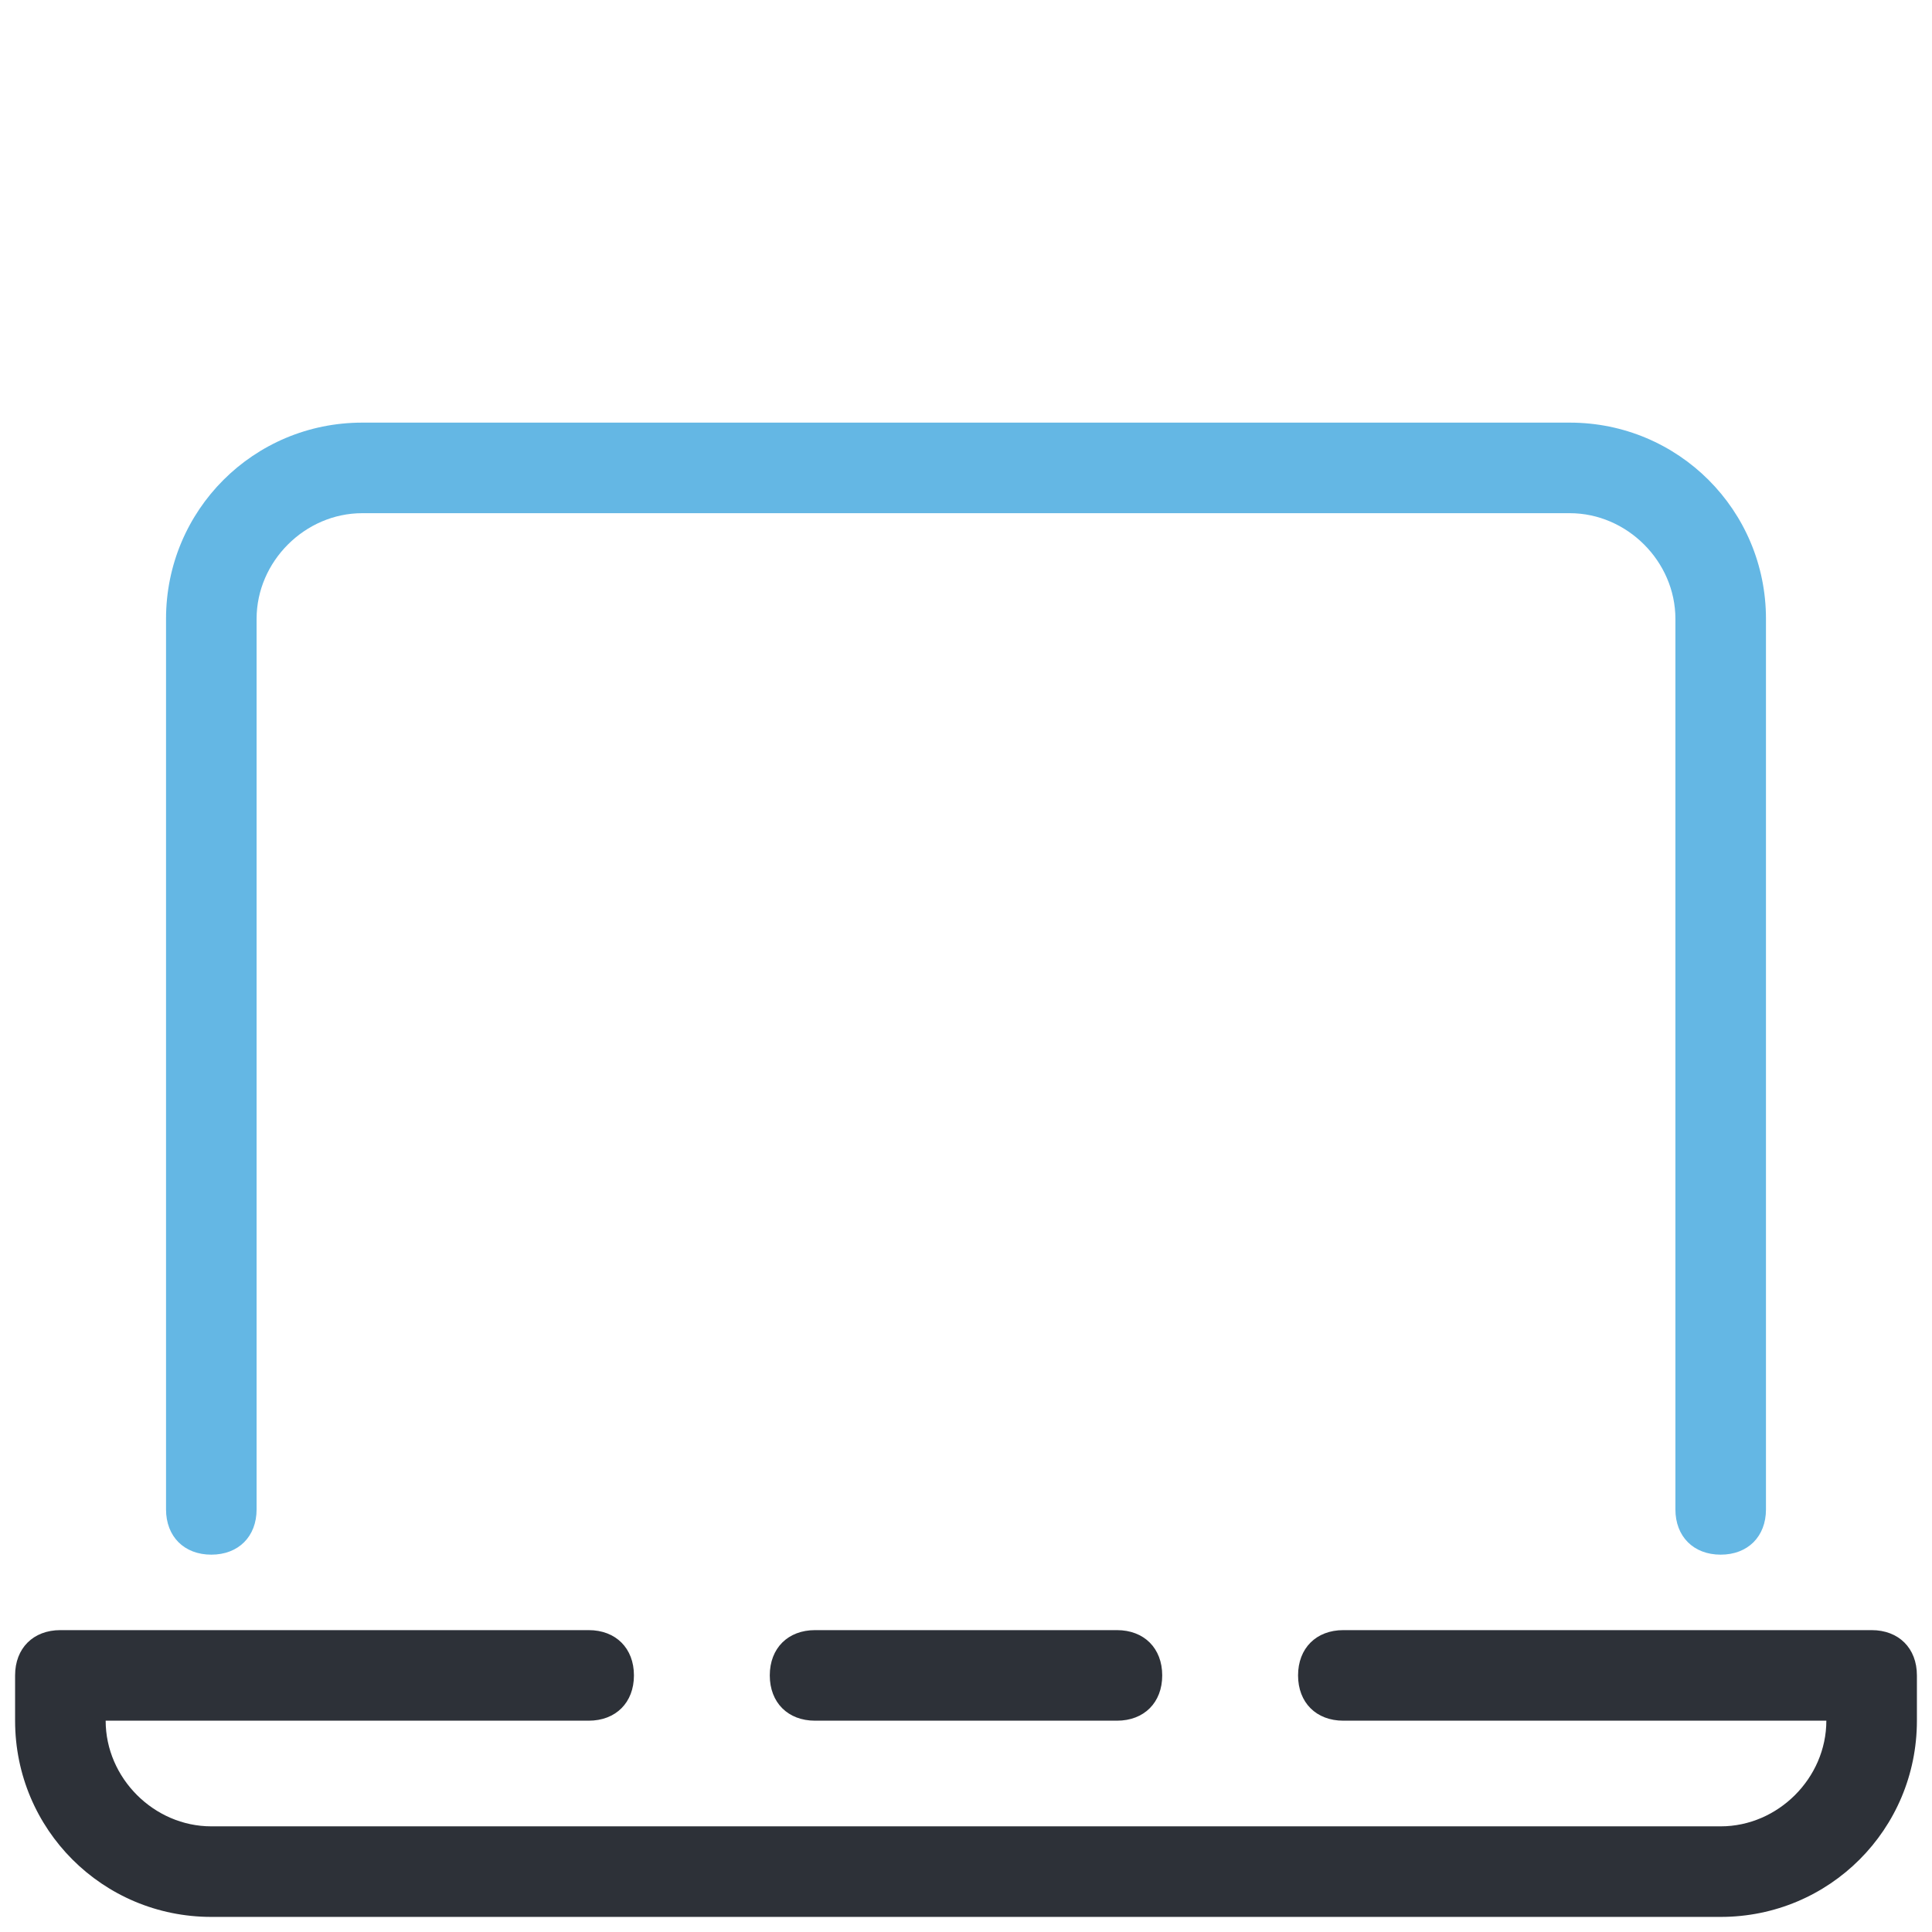
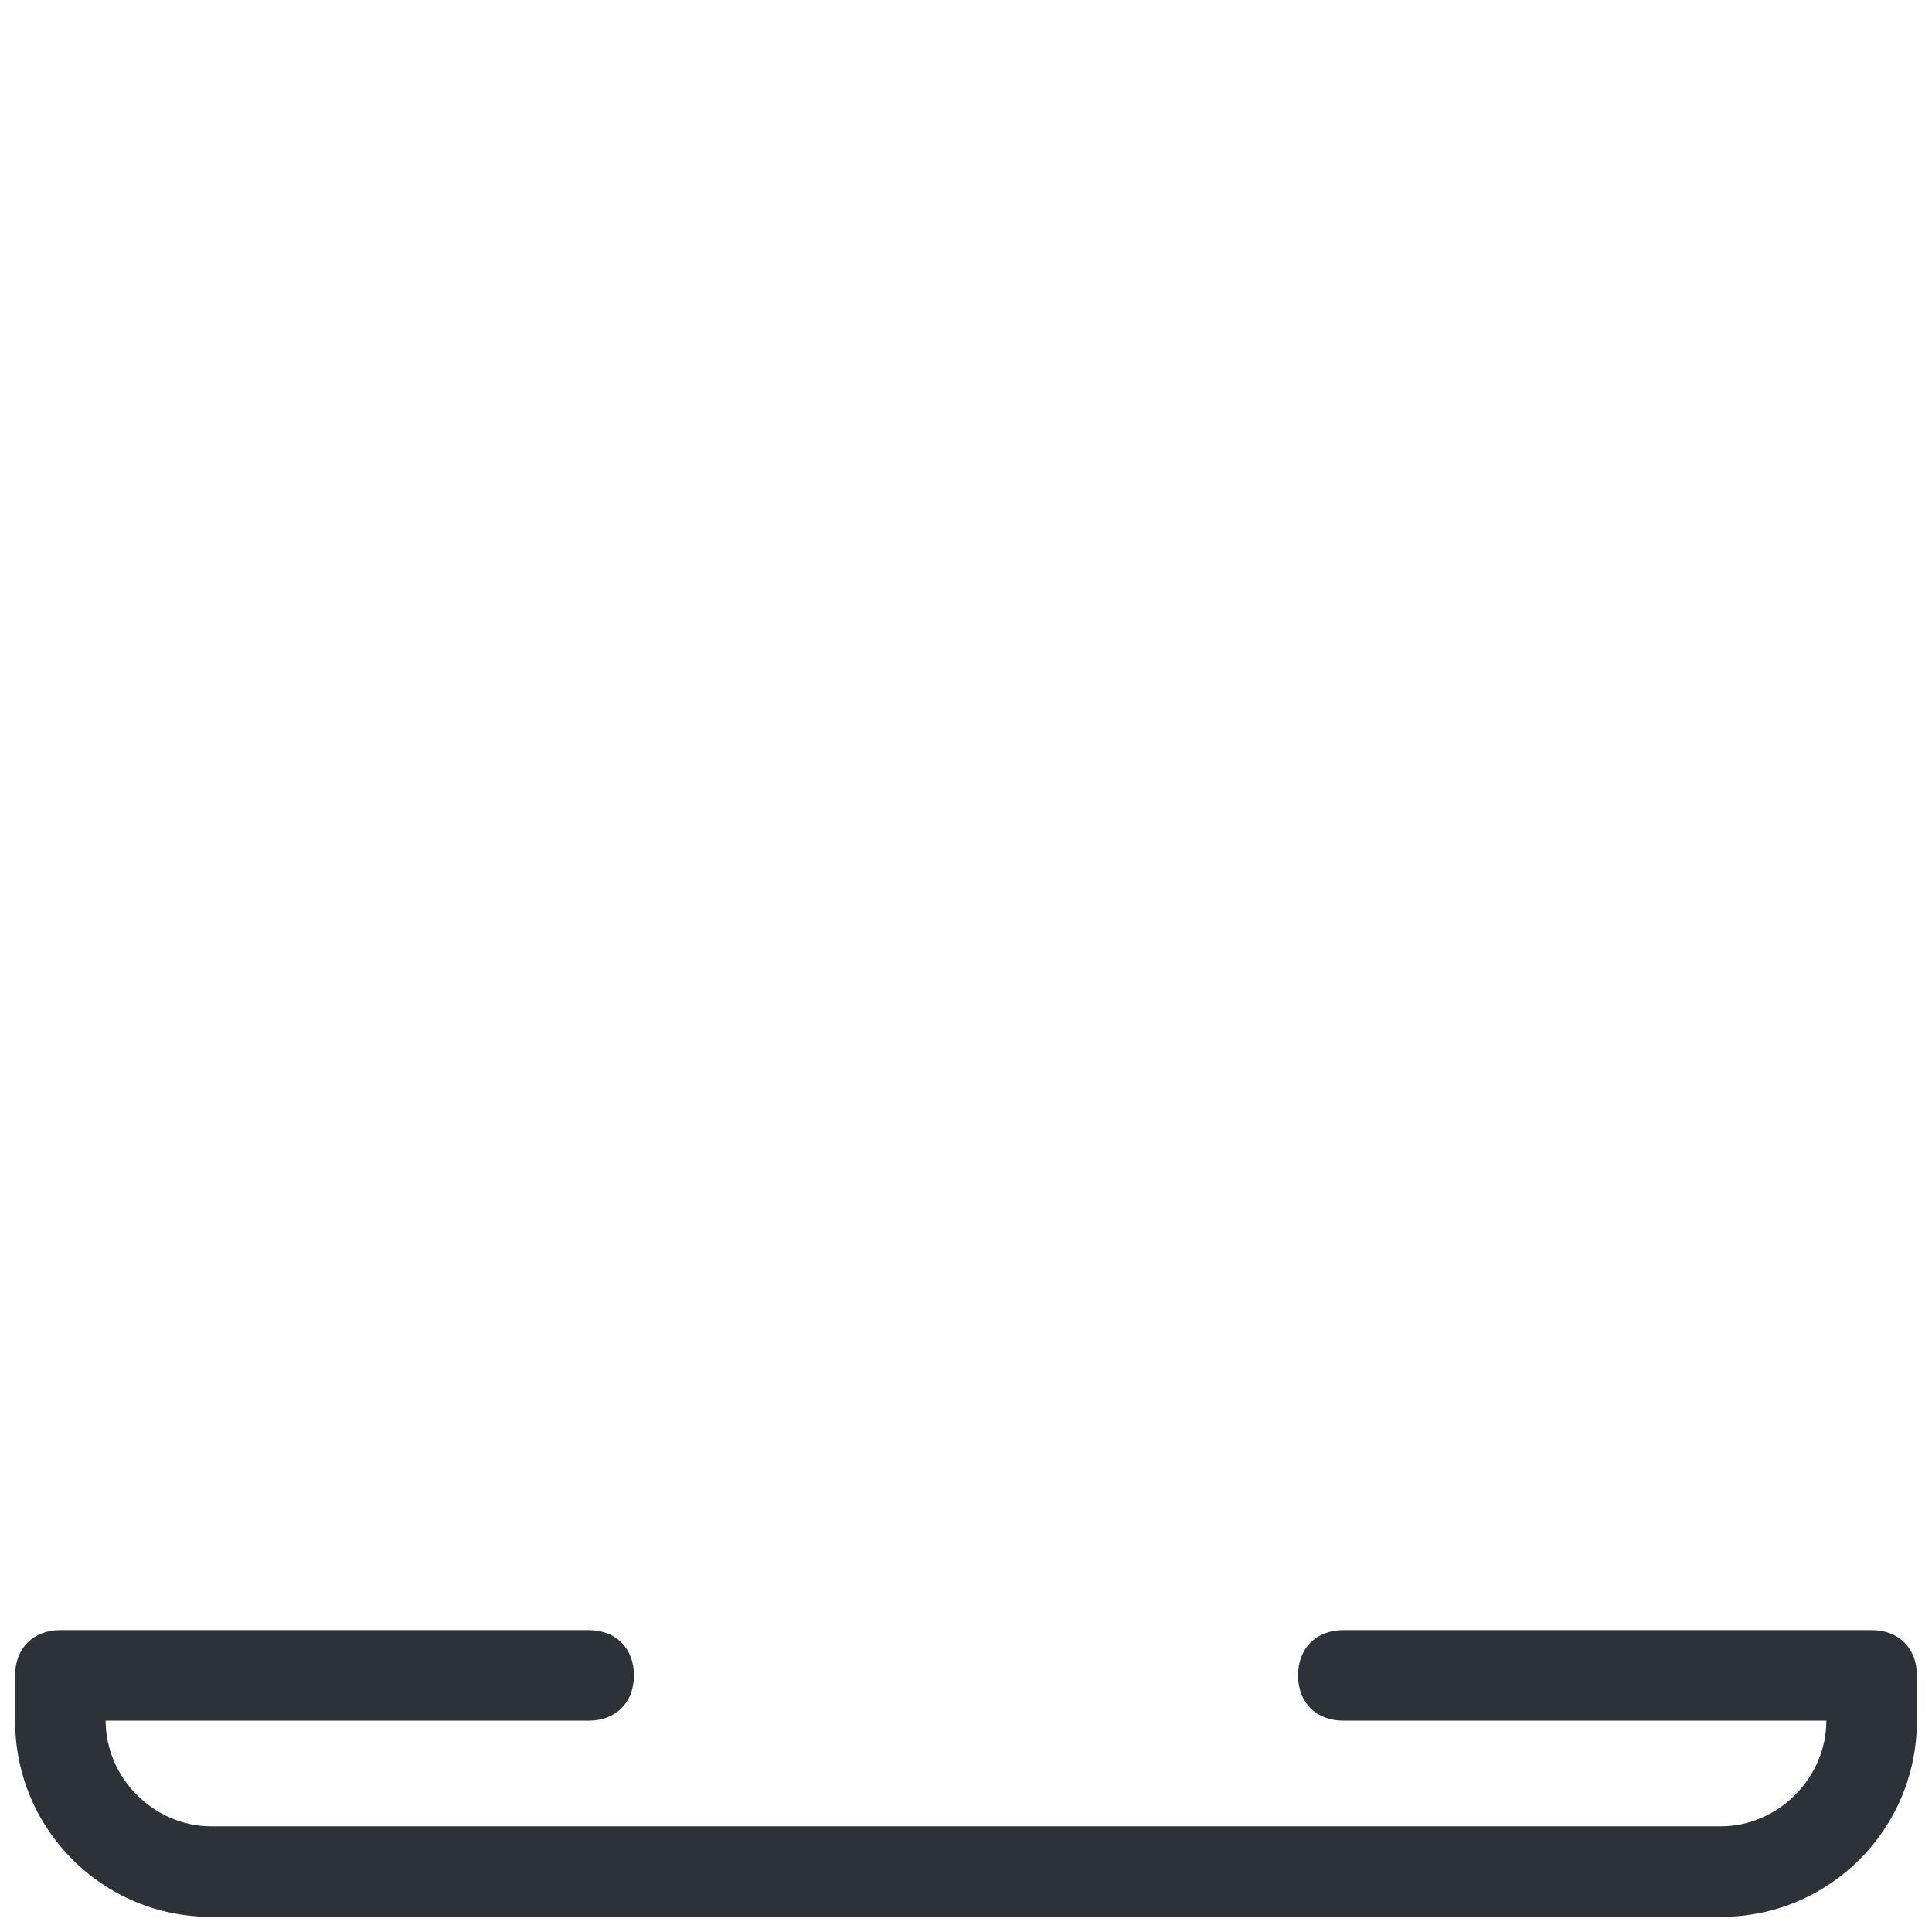
<svg xmlns="http://www.w3.org/2000/svg" version="1.1" id="Layer_1" x="0px" y="0px" viewBox="0 0 64 64" style="enable-background:new 0 0 64 64;" xml:space="preserve">
  <style type="text/css">
	.st0{fill:#2D3138;}
	.st1{fill:#64B7E4;}
</style>
-   <path class="st0" d="M37,57H27c-0.9,0-1.5-0.6-1.5-1.5S26.1,54,27,54h10c0.9,0,1.5,0.6,1.5,1.5S37.9,57,37,57z" />
  <path class="st0" d="M57,63.5H7c-3.6,0-6.5-2.9-6.5-6.5v-1.5C0.5,54.6,1.1,54,2,54h17.5c0.9,0,1.5,0.6,1.5,1.5S20.4,57,19.5,57h-16 c0,1.9,1.6,3.5,3.5,3.5h50c1.9,0,3.5-1.6,3.5-3.5h-16c-0.9,0-1.5-0.6-1.5-1.5s0.6-1.5,1.5-1.5H62c0.9,0,1.5,0.6,1.5,1.5V57 C63.5,60.6,60.6,63.5,57,63.5z" />
-   <path class="st1" d="M57,51.5c-0.9,0-1.5-0.6-1.5-1.5V20.5c0-1.9-1.6-3.5-3.5-3.5H12c-1.9,0-3.5,1.6-3.5,3.5V50 c0,0.9-0.6,1.5-1.5,1.5S5.5,50.9,5.5,50V20.5c0-3.6,2.9-6.5,6.5-6.5h40c3.6,0,6.5,2.9,6.5,6.5V50C58.5,50.9,57.9,51.5,57,51.5z" />
</svg>